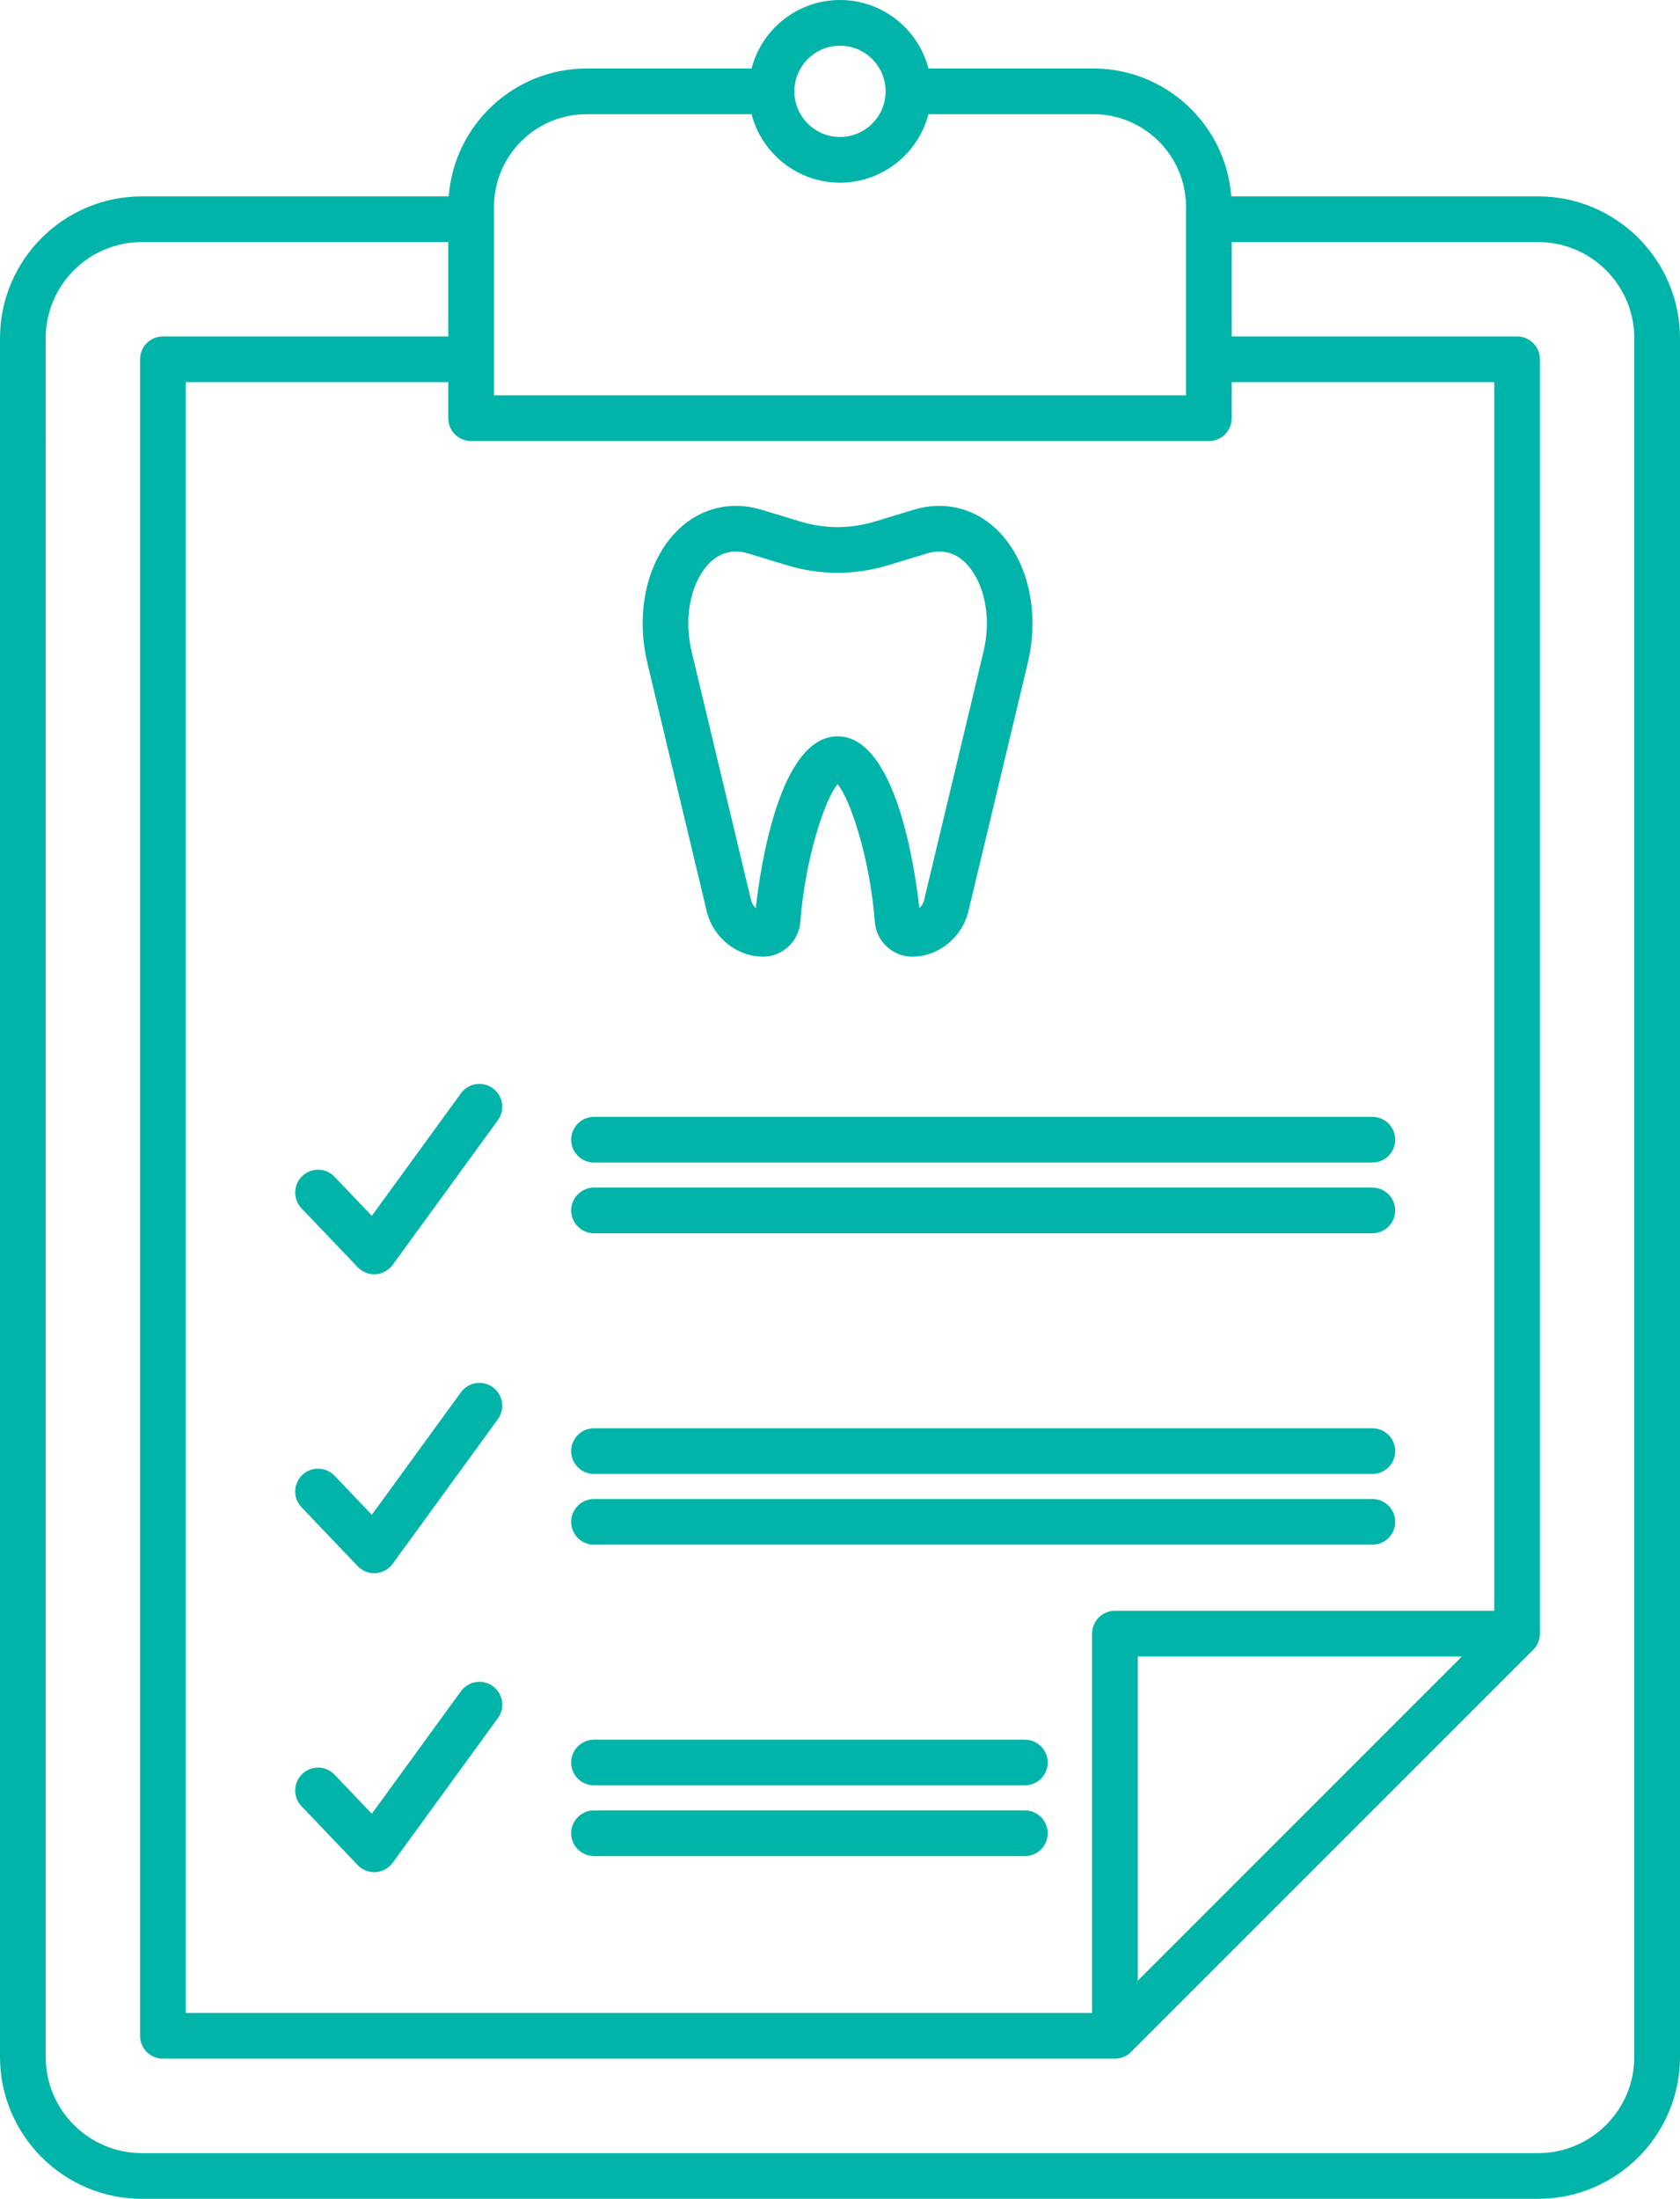
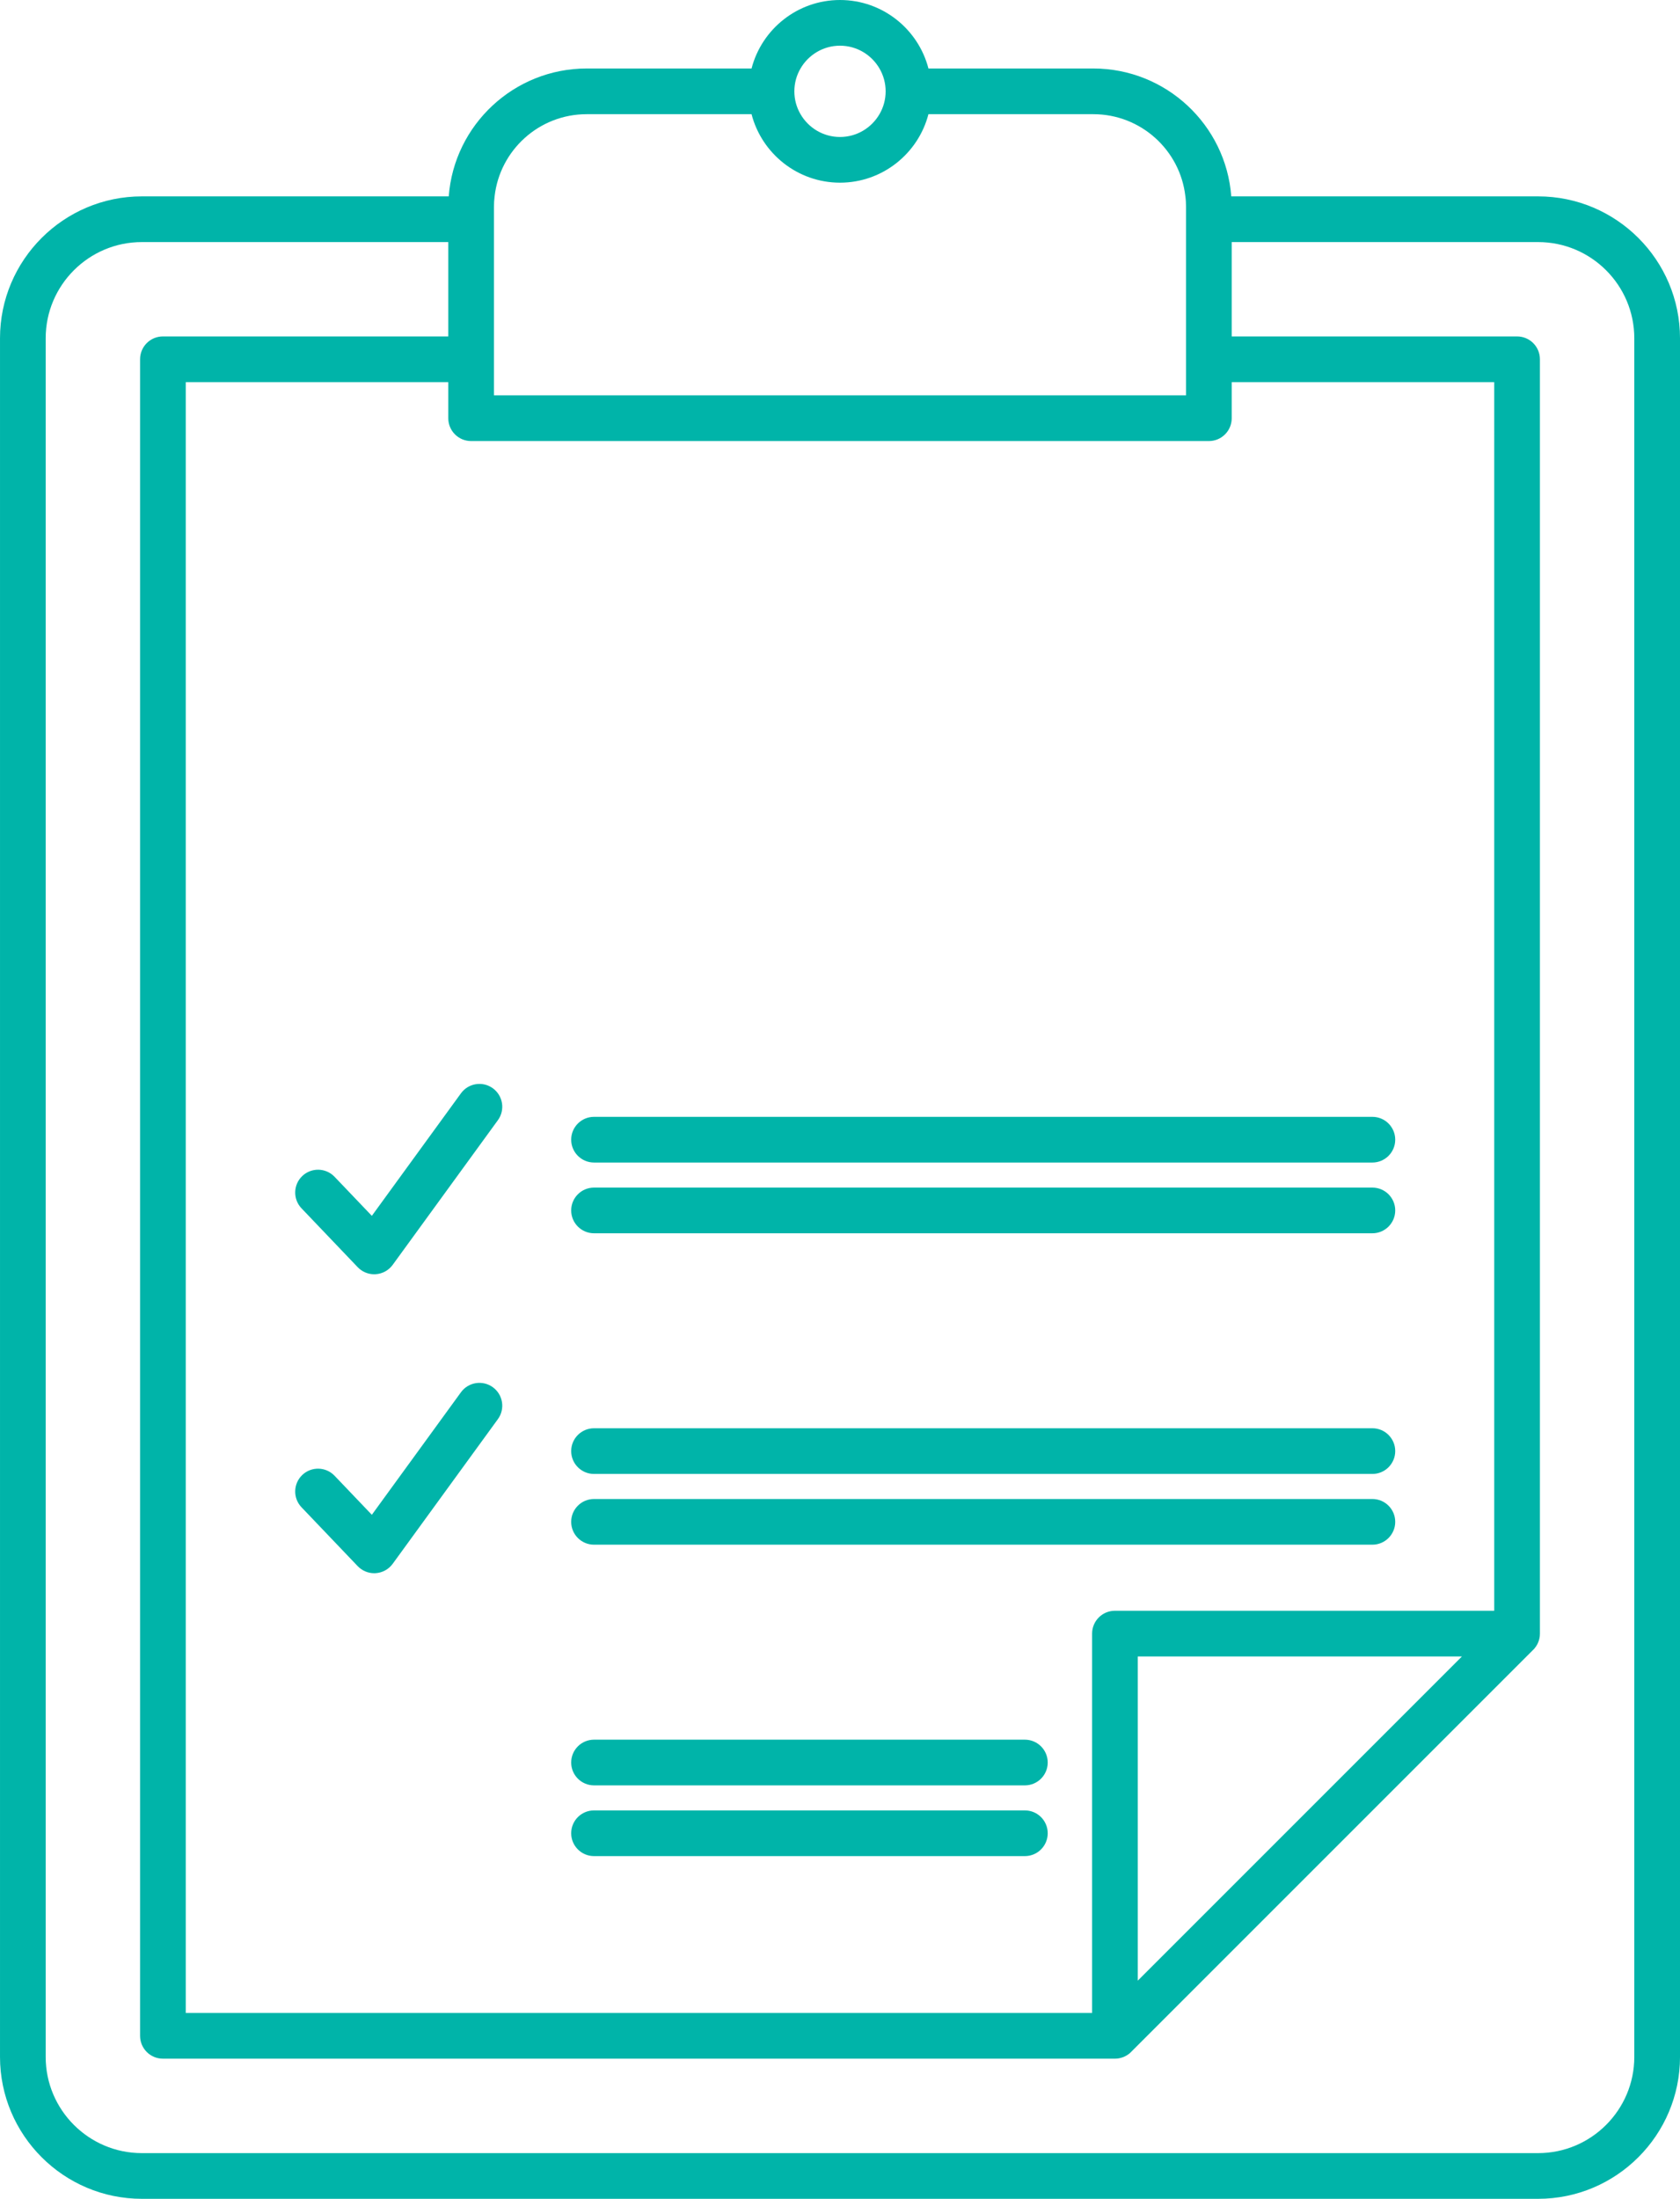
<svg xmlns="http://www.w3.org/2000/svg" version="1.1" id="Dental_x5F_checkup" x="0px" y="0px" width="367.72px" height="481.231px" viewBox="72.141 15.385 367.72 481.231" enable-background="new 72.141 15.385 367.72 481.231" xml:space="preserve">
  <g>
    <path fill="#00B4A9" d="M408.811,58.365h-67.17c-1.17-15.64-14.271-27.99-30.2-27.99h-36.081   c-2.229-8.62-10.068-14.99-19.358-14.99s-17.13,6.37-19.36,14.99h-36.08c-15.93,0-29.03,12.35-30.2,27.99h-67.17   c-17.12,0-31.05,13.93-31.05,31.05v376.14c0,17.12,13.93,31.062,31.05,31.062h305.621c17.119,0,31.05-13.94,31.05-31.062V89.415   C439.859,72.295,425.93,58.365,408.811,58.365z M256,25.385c3.689,0,6.91,2.01,8.641,4.99c0.859,1.47,1.351,3.18,1.351,5   s-0.49,3.53-1.351,5c-1.729,2.98-4.951,4.99-8.641,4.99c-3.69,0-6.91-2.01-8.64-4.99c-0.86-1.47-1.35-3.18-1.35-5s0.49-3.53,1.35-5   C249.09,27.395,252.31,25.385,256,25.385z M200.56,40.375h36.08c2.23,8.61,10.07,14.99,19.36,14.99s17.13-6.38,19.359-14.99h36.08   c10.42,0,19.021,7.87,20.159,17.99c0.102,0.76,0.142,1.53,0.142,2.31v7.69v20.65v10v2.9H180.26v-2.9v-10v-20.65v-7.69   c0-0.78,0.04-1.55,0.14-2.31C181.54,48.245,190.14,40.375,200.56,40.375z M399.2,367.915H316.18c-2.76,0-5,2.239-5,5v83.03H112.8   V99.015h57.46v7.9c0,2.76,2.23,5,5,5h161.48c2.77,0,5-2.24,5-5v-7.9h57.46V367.915L399.2,367.915z M392.13,377.915l-70.95,70.95   v-70.95H392.13L392.13,377.915z M429.859,465.555c0,11.61-9.439,21.062-21.05,21.062H103.19c-11.61,0-21.05-9.45-21.05-21.062   V89.415c0-11.61,9.44-21.05,21.05-21.05h67.07v20.65H107.8c-2.77,0-5,2.24-5,5v366.93c0,2.76,2.23,5,5,5h208.37h0.01   c0.16,0,0.32-0.012,0.49-0.021c0.32-0.03,0.641-0.1,0.96-0.2c0.46-0.129,0.91-0.34,1.32-0.619c0.271-0.171,0.53-0.381,0.76-0.62   v-0.011l88.021-88.02h0.01c0.119-0.12,0.229-0.24,0.33-0.36v-0.01c0.209-0.26,0.399-0.529,0.55-0.818   c0.148-0.291,0.271-0.602,0.37-0.91c0.039-0.15,0.08-0.301,0.108-0.451c0.03-0.139,0.052-0.271,0.07-0.409   c0.021-0.2,0.03-0.39,0.03-0.58v-278.9c0-2.76-2.229-5-5-5h-62.46v-20.65h67.069c11.609,0,21.05,9.44,21.05,21.05V465.555z" />
-     <path fill="#00B4A9" d="M226.82,214.775c1.39,5.79,6.57,9.99,12.39,9.99c4.22-0.02,7.78-3.36,8.11-7.6   c1.07-13.98,5.38-26.88,8.15-30.15c2.77,3.27,7.09,16.17,8.16,30.15c0.32,4.24,3.88,7.58,8.16,7.6c5.76,0,10.95-4.2,12.33-9.99   l12.979-54.271c2.71-11.32-0.021-22.85-6.939-29.37c-4.92-4.64-11.49-6.17-18.02-4.19l-8.44,2.56c-5.46,1.66-11,1.66-16.45,0   l-8.45-2.56c-6.53-1.98-13.1-0.45-18.02,4.19c-6.92,6.521-9.64,18.05-6.94,29.37L226.82,214.775z M227.64,138.405   c1.64-1.541,3.49-2.32,5.54-2.32c0.87,0,1.78,0.15,2.72,0.43l8.44,2.56c7.39,2.24,14.881,2.24,22.26,0l8.44-2.56   c3.14-0.95,5.92-0.31,8.26,1.89c3.58,3.37,6.22,10.79,4.07,19.77l-12.979,54.28c-0.16,0.69-0.551,1.26-1.021,1.66   c-0.94-8.48-5.101-37.58-17.9-37.58c-12.79,0-16.96,29.1-17.9,37.58c-0.47-0.4-0.85-0.97-1.02-1.66l-12.98-54.28   C221.42,149.195,224.07,141.775,227.64,138.405z" />
    <path fill="#00B4A9" d="M180.017,253.566c-2.232-1.623-5.36-1.13-6.984,1.103l-19.503,26.815l-8.16-8.549   c-1.906-1.996-5.071-2.07-7.069-0.164c-1.997,1.907-2.071,5.071-0.164,7.068l12.297,12.883c0.947,0.992,2.255,1.549,3.616,1.549   c0.111,0,0.222-0.004,0.333-0.013c1.479-0.099,2.839-0.849,3.71-2.048l23.026-31.661   C182.744,258.318,182.25,255.19,180.017,253.566z" />
    <path fill="#00B4A9" d="M180.017,318.994c-2.232-1.624-5.36-1.129-6.984,1.104l-19.503,26.815l-8.16-8.548   c-1.906-1.996-5.071-2.072-7.069-0.165c-1.997,1.907-2.071,5.071-0.164,7.069l12.297,12.883c0.947,0.99,2.255,1.547,3.616,1.547   c0.111,0,0.222-0.004,0.333-0.012c1.479-0.099,2.839-0.849,3.71-2.047l23.026-31.662   C182.744,323.745,182.25,320.619,180.017,318.994z" />
-     <path fill="#00B4A9" d="M180.017,384.422c-2.232-1.623-5.36-1.131-6.984,1.104L153.53,412.34l-8.16-8.548   c-1.906-1.997-5.071-2.071-7.069-0.165c-1.997,1.907-2.071,5.072-0.164,7.068l12.297,12.884c0.947,0.991,2.255,1.547,3.616,1.547   c0.111,0,0.222-0.004,0.333-0.011c1.479-0.1,2.839-0.85,3.71-2.048l23.026-31.661C182.744,389.173,182.25,386.046,180.017,384.422z   " />
    <path fill="#00B4A9" d="M197.161,264.816c0,2.762,2.239,5,5,5h170.368c2.761,0,5-2.238,5-5s-2.239-5-5-5H202.161   C199.4,259.816,197.161,262.057,197.161,264.816z" />
    <path fill="#00B4A9" d="M372.529,275.3H202.161c-2.761,0-5,2.239-5,5s2.239,5,5,5h170.368c2.761,0,5-2.239,5-5   S375.29,275.3,372.529,275.3z" />
    <path fill="#00B4A9" d="M372.529,327.973H202.161c-2.761,0-5,2.239-5,5c0,2.762,2.239,5,5,5h170.368c2.761,0,5-2.238,5-5   C377.529,330.212,375.29,327.973,372.529,327.973z" />
    <path fill="#00B4A9" d="M372.529,343.456H202.161c-2.761,0-5,2.237-5,5c0,2.761,2.239,5,5,5h170.368c2.761,0,5-2.239,5-5   C377.529,345.693,375.29,343.456,372.529,343.456z" />
    <path fill="#00B4A9" d="M296.467,396.129h-94.306c-2.761,0-5,2.238-5,5s2.239,5,5,5h94.306c2.762,0,5-2.238,5-5   S299.229,396.129,296.467,396.129z" />
    <path fill="#00B4A9" d="M296.467,411.611h-94.306c-2.761,0-5,2.238-5,5s2.239,5.001,5,5.001h94.306c2.762,0,5-2.239,5-5.001   C301.467,413.852,299.229,411.611,296.467,411.611z" />
  </g>
</svg>